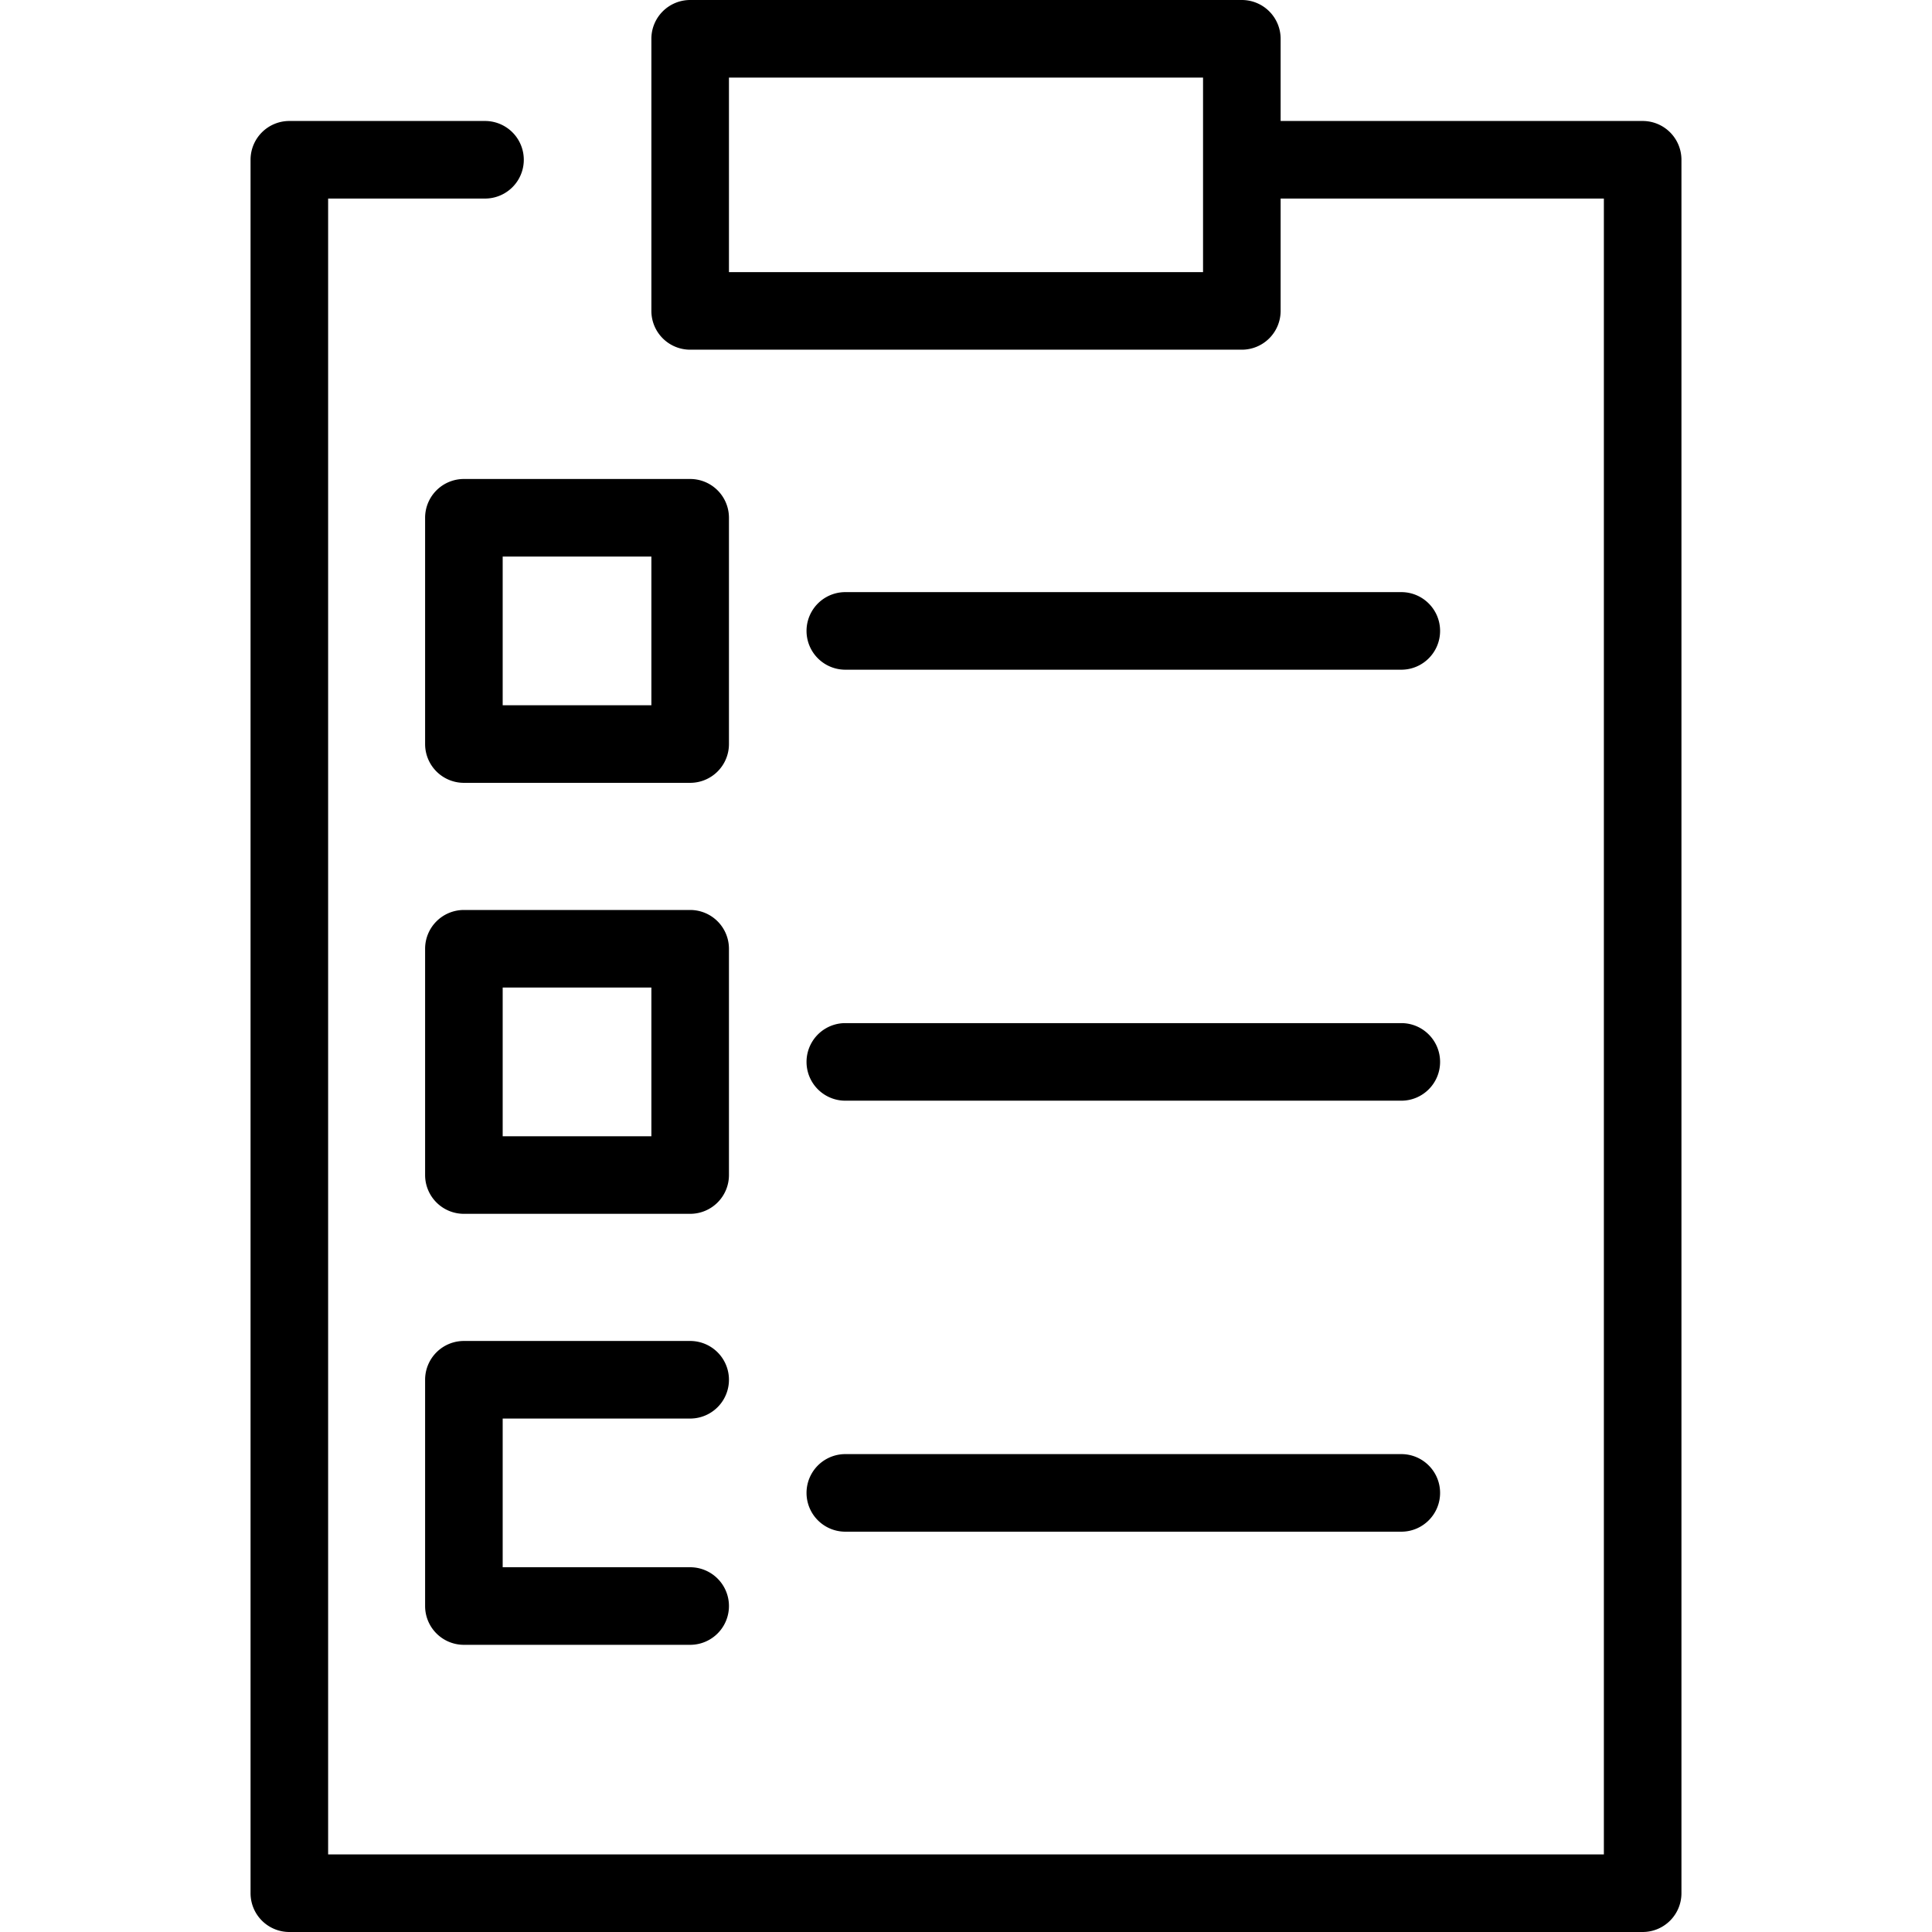
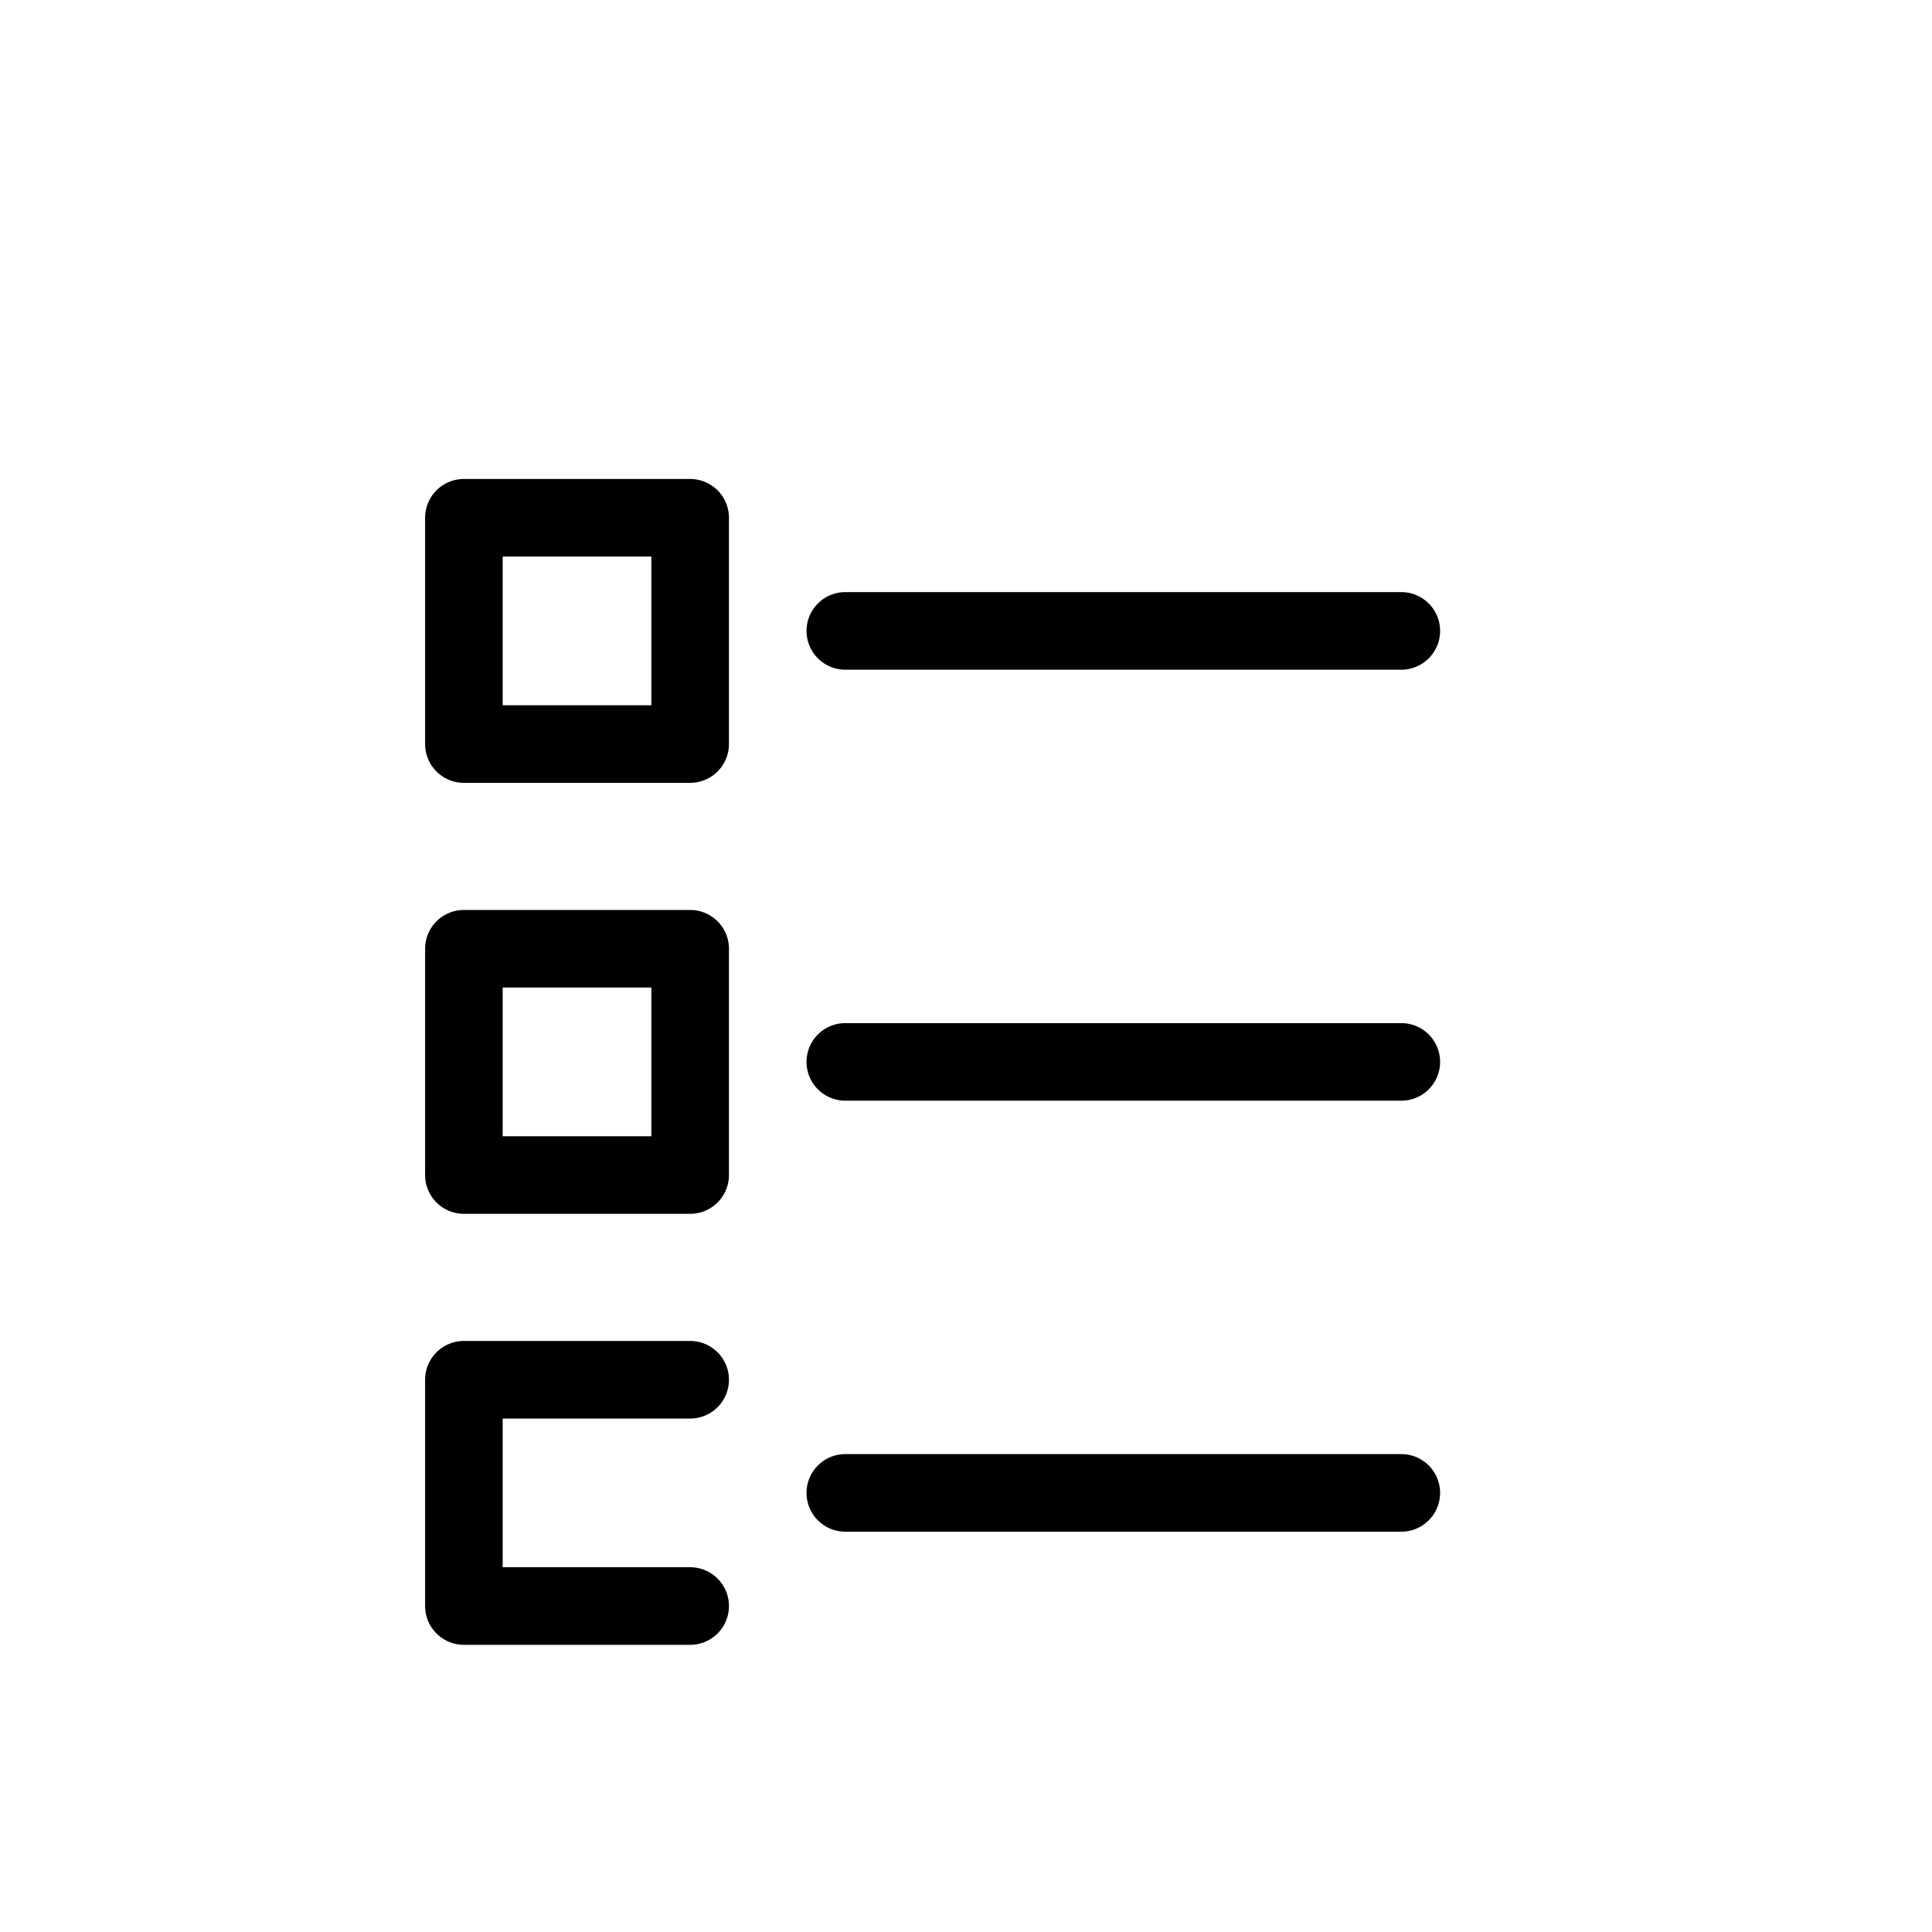
<svg xmlns="http://www.w3.org/2000/svg" xml:space="preserve" width="800" height="800" viewBox="0 0 373.557 373.557">
-   <path d="M317.612 23.392h-70V7.5a7.5 7.5 0 0 0-7.5-7.5H133.445a7.5 7.5 0 0 0-7.5 7.5v52.613a7.5 7.5 0 0 0 7.5 7.5h106.667a7.5 7.5 0 0 0 7.5-7.5V38.392h62.5v320.165H63.445V38.392h30.333a7.5 7.5 0 0 0 0-15H55.945a7.5 7.5 0 0 0-7.5 7.5v335.165a7.5 7.5 0 0 0 7.5 7.5h261.667a7.5 7.5 0 0 0 7.5-7.5V30.892a7.5 7.5 0 0 0-7.5-7.5zm-85 29.221h-91.667V15h91.667v37.613z" />
  <path d="M140.945 100.113a7.5 7.5 0 0 0-7.5-7.5h-43.75a7.5 7.5 0 0 0-7.5 7.5v43.75a7.5 7.5 0 0 0 7.5 7.5h43.75a7.5 7.5 0 0 0 7.5-7.5v-43.75zm-15 36.25h-28.75v-28.75h28.75v28.75zM163.445 129.488h107.5c4.143 0 7.5-3.358 7.5-7.5s-3.357-7.5-7.5-7.5h-107.5a7.5 7.5 0 0 0 0 15zM140.945 183.446a7.5 7.5 0 0 0-7.5-7.5h-43.75a7.5 7.5 0 0 0-7.5 7.5v43.75a7.5 7.5 0 0 0 7.5 7.5h43.75a7.5 7.5 0 0 0 7.5-7.5v-43.75zm-15 36.25h-28.75v-28.75h28.75v28.75zM163.445 212.821h107.5c4.143 0 7.5-3.358 7.5-7.5s-3.357-7.5-7.5-7.5h-107.5a7.5 7.5 0 0 0 0 15zM133.445 274.28a7.5 7.5 0 0 0 0-15h-43.75a7.5 7.5 0 0 0-7.5 7.5v43.75a7.5 7.5 0 0 0 7.5 7.5h43.75a7.5 7.5 0 0 0 0-15h-36.25v-28.75h36.25zM163.445 296.155h107.5c4.143 0 7.5-3.358 7.5-7.5s-3.357-7.5-7.5-7.5h-107.5a7.5 7.5 0 0 0 0 15z" />
</svg>